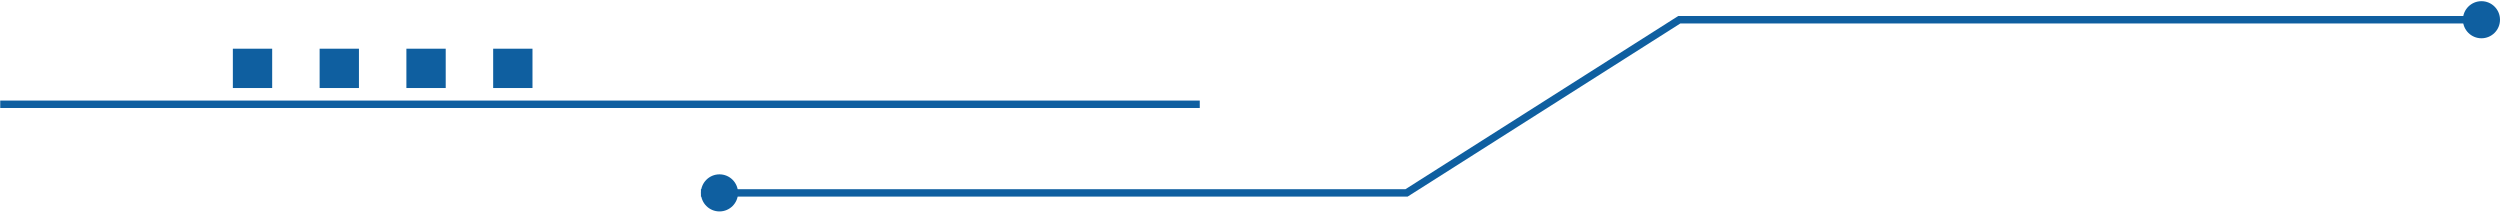
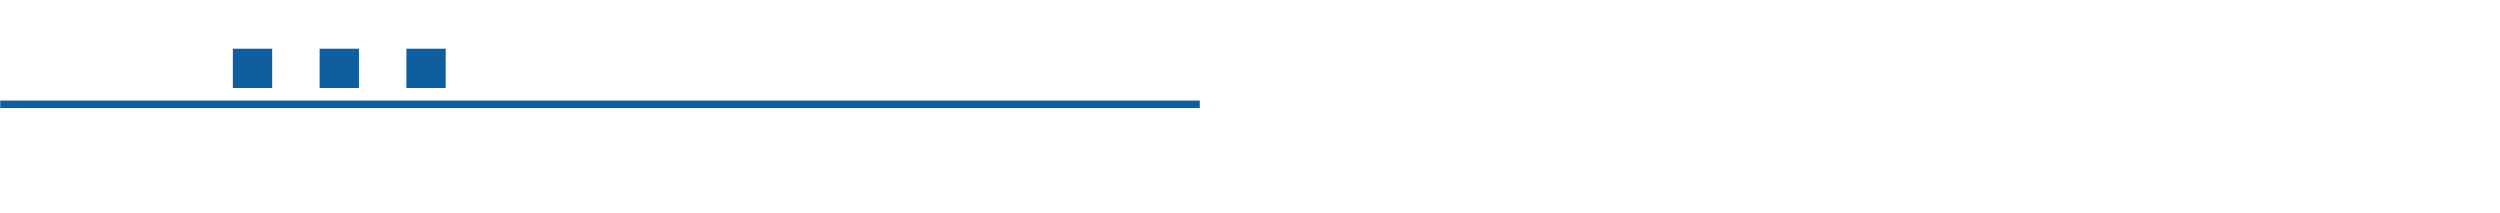
<svg xmlns="http://www.w3.org/2000/svg" width="1011" height="86" viewBox="0 0 1011 86" fill="none">
-   <path d="M997.722 7.979H679.104L568.814 78.004H283.459" stroke="#0F5FA0" stroke-width="3" />
  <path d="M485.186 42.169H0.097" stroke="#0F5FA0" stroke-width="3" />
-   <circle cx="1003.5" cy="7.979" r="7.5" fill="#0F5FA0" />
-   <circle cx="290.958" cy="78.004" r="7.5" fill="#0F5FA0" />
  <rect x="94.167" y="19.696" width="15.901" height="15.901" fill="#0F5FA0" />
  <rect x="129.256" y="19.696" width="15.901" height="15.901" fill="#0F5FA0" />
  <rect x="164.346" y="19.696" width="15.901" height="15.901" fill="#0F5FA0" />
-   <rect x="199.435" y="19.696" width="15.901" height="15.901" fill="#0F5FA0" />
</svg>